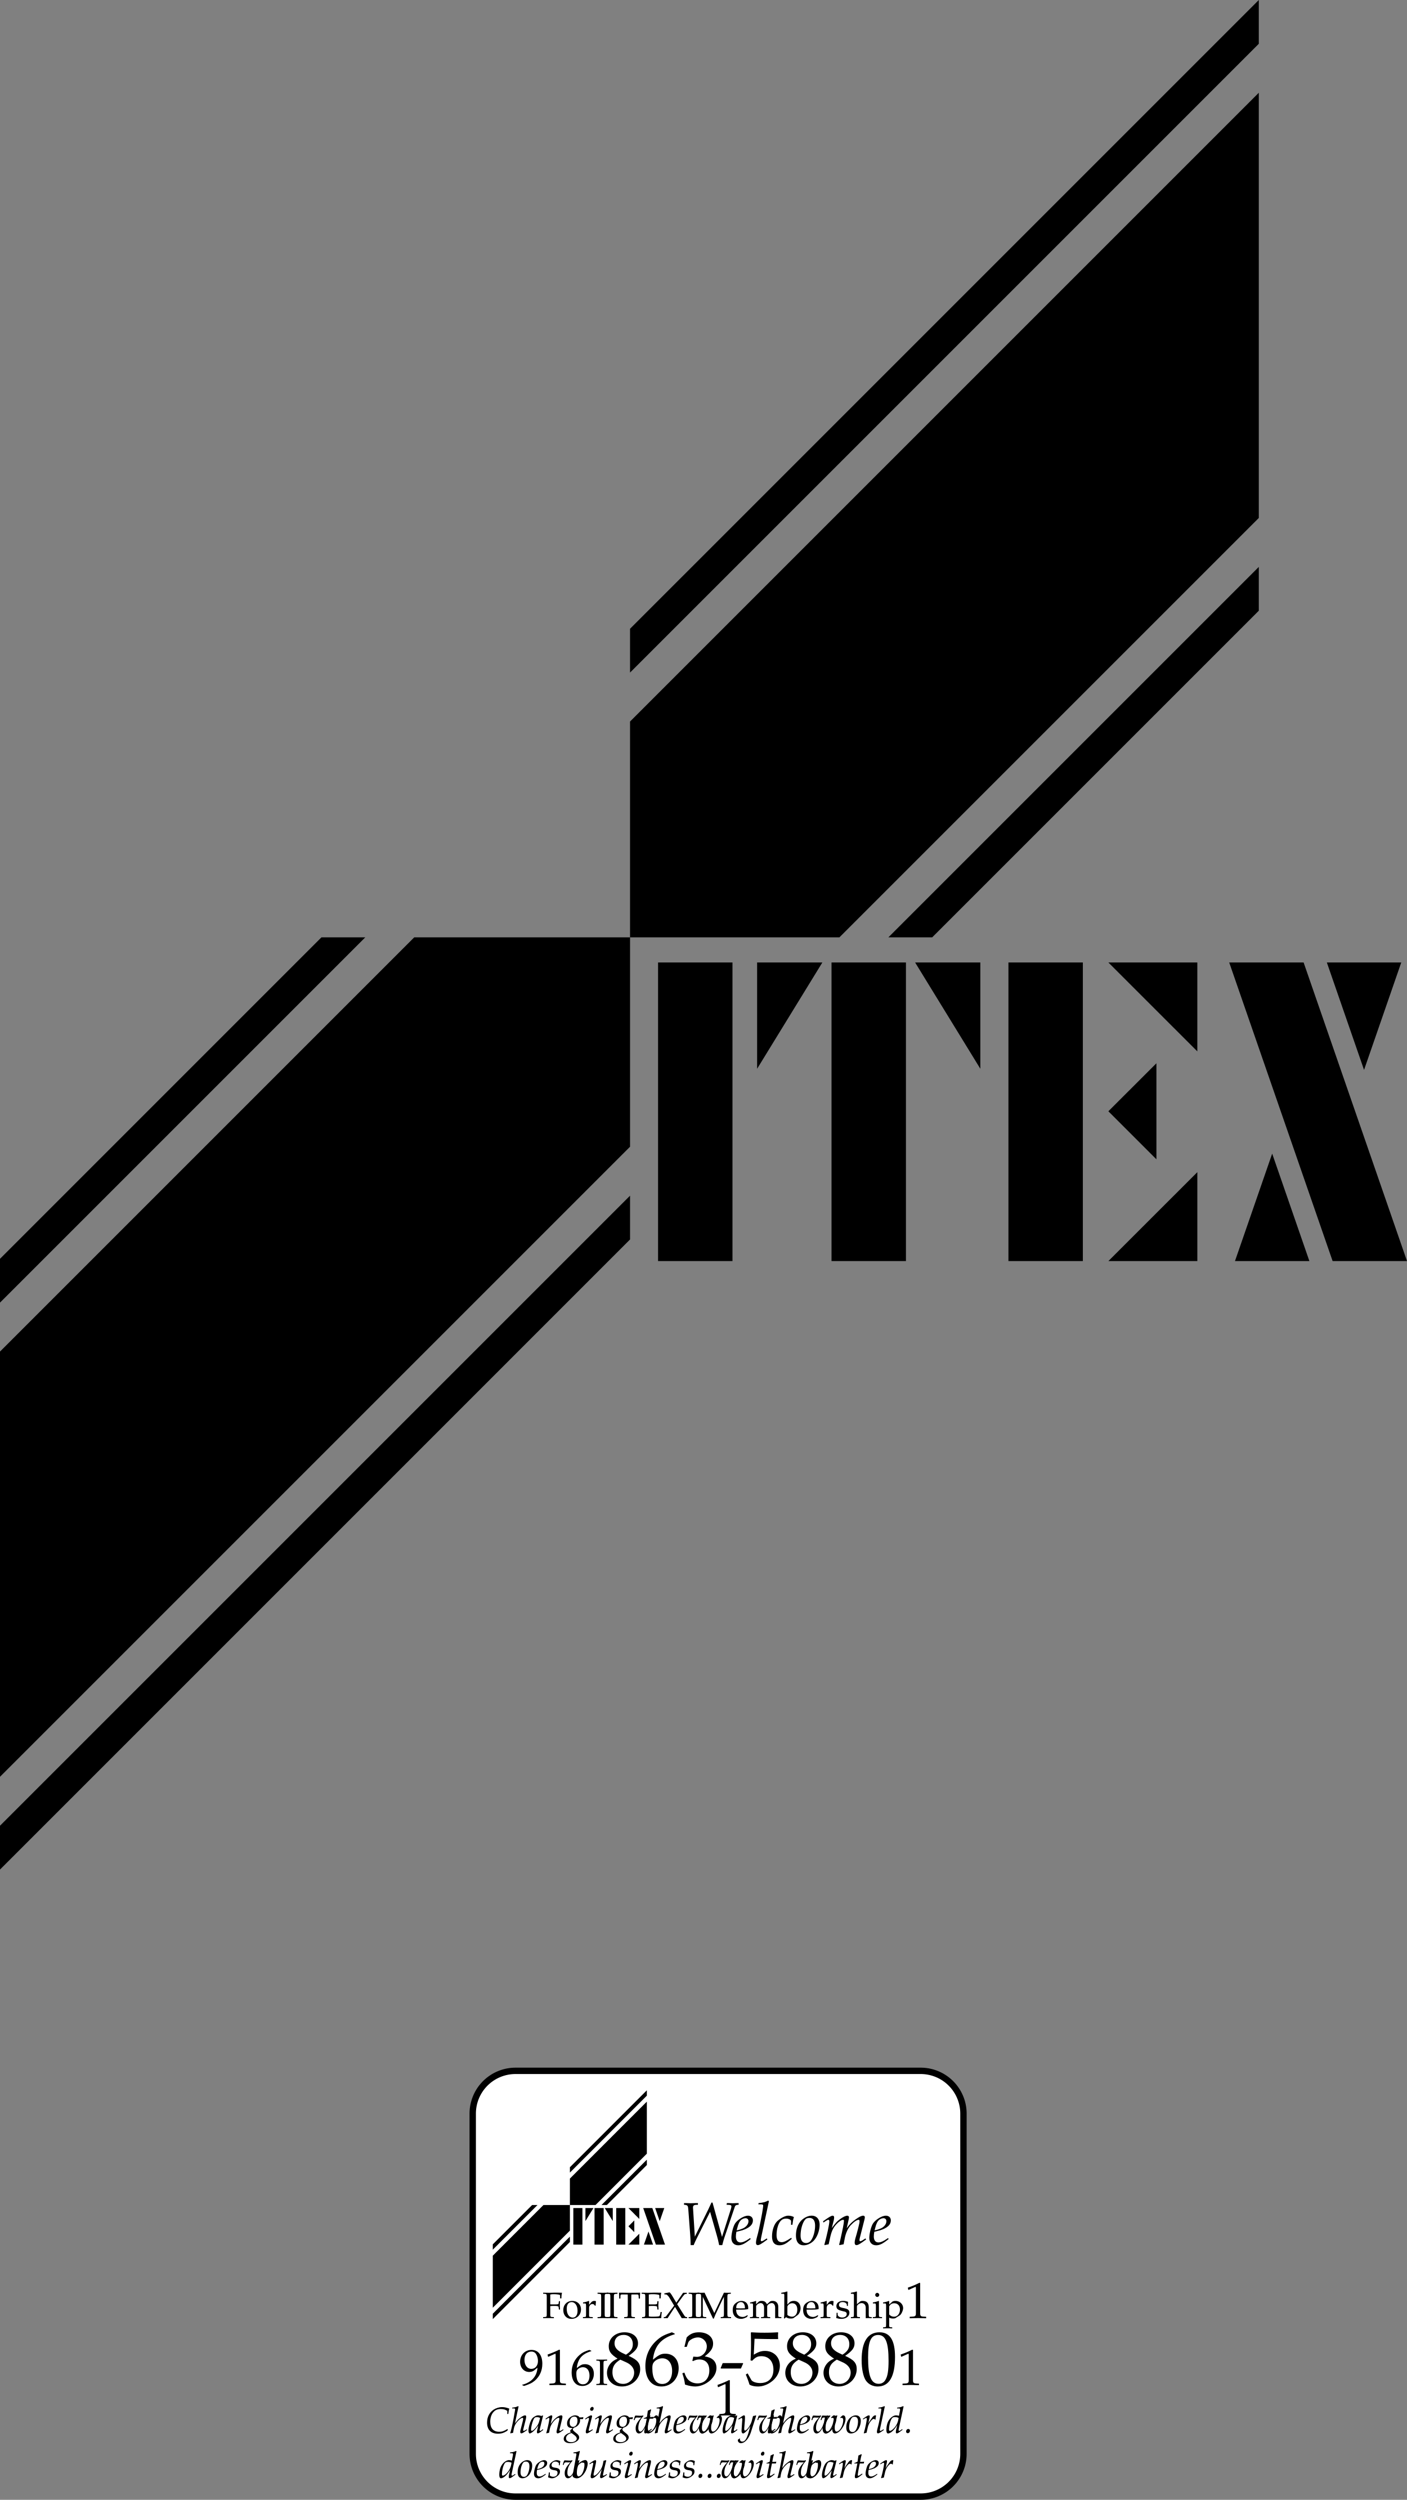
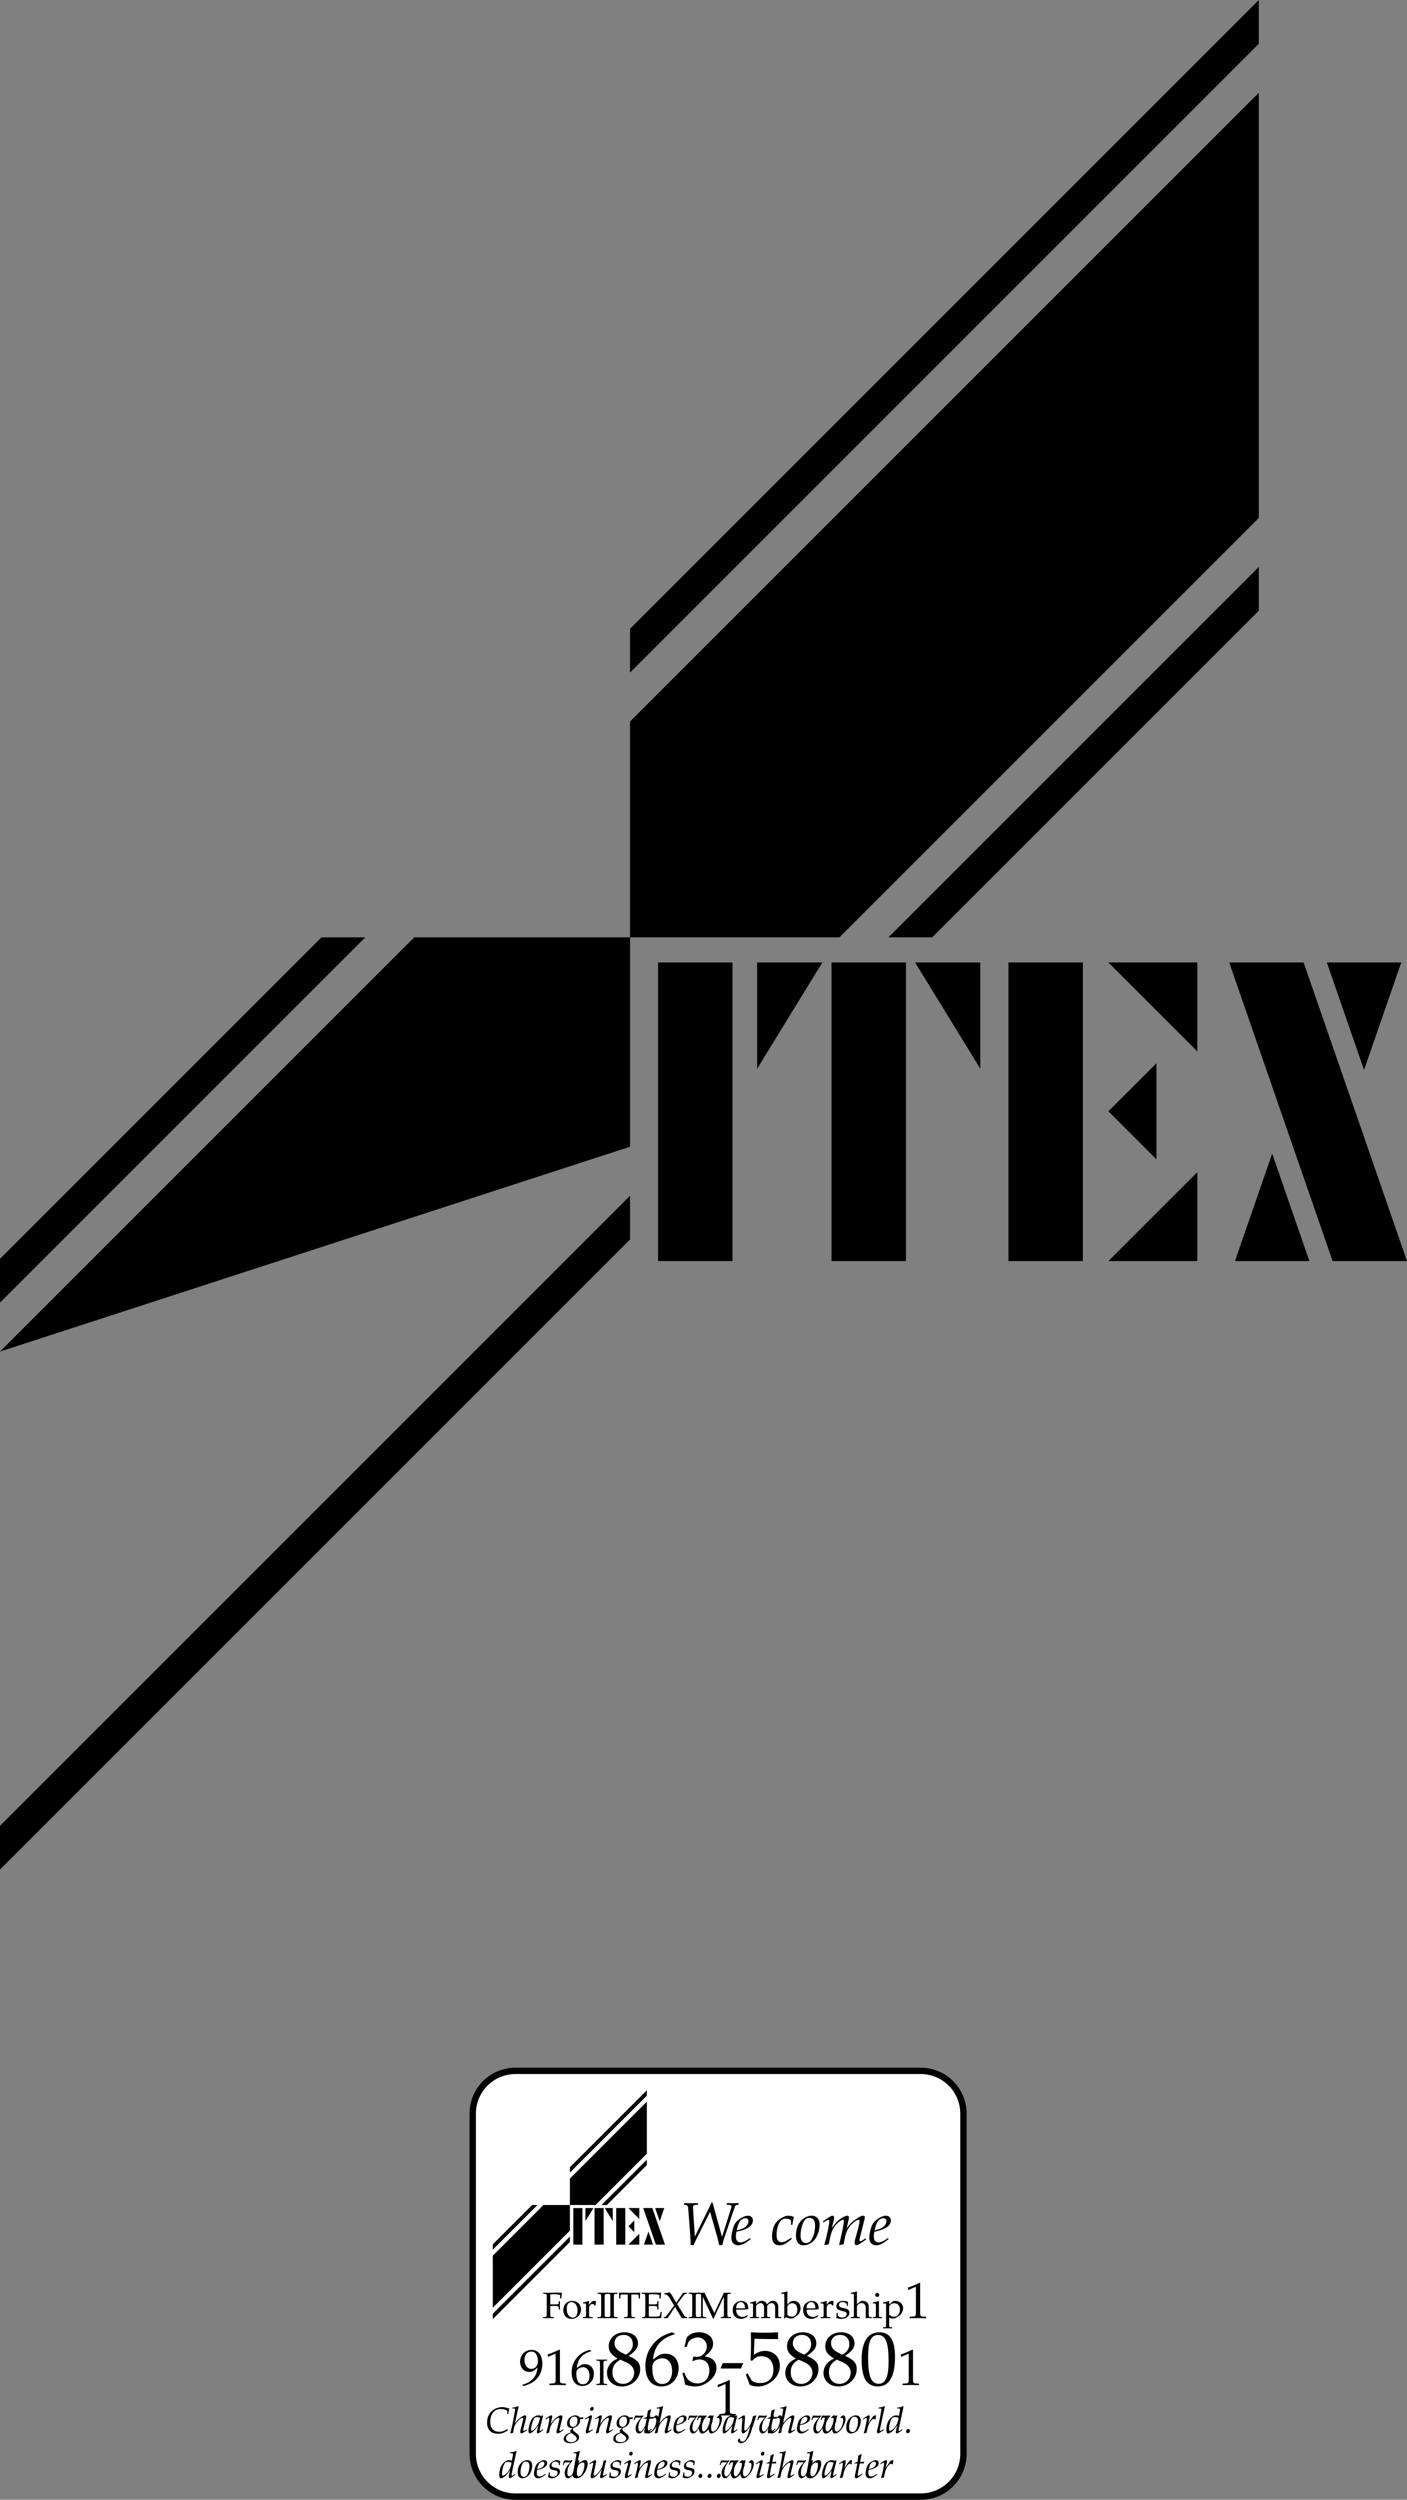
<svg xmlns="http://www.w3.org/2000/svg" xmlns:xlink="http://www.w3.org/1999/xlink" width="262.074" height="465.617">
  <rect width="100%" height="100%" fill="#808080" stroke="none" />
  <defs>
    <path id="a" d="M3.39-7.734h-.437c-.625.03-.64.03-.922.03-.11 0-.39-.015-.797-.03H.797v.312L1-7.406c.453.062.547.187.594.828l.36 4.812C2-1.03 2.03-.5 2.03.094h.563c.156-.39.36-.828.562-1.235l2.5-4.968 1.25 4.39c.172.578.297 1.125.438 1.813h.578L8-.203c.125-.484.188-.719.344-1.188l1.922-5.671c.062-.204.234-.329.468-.344l.235-.016v-.312h-.36c-.343.015-.578.03-.734.03-.125 0-.375-.015-.719-.03h-.375l-.062.312.437.016c.328.015.469.093.469.265 0 .141-.031.329-.11.547l-1.64 5.157-1.766-6.391h-.203c-.125.281-.406.89-.578 1.25L2.812-1.484 2.47-6.891c0-.343.156-.5.5-.515l.422-.016zm0 0" />
    <path id="b" d="m3.672-1.234-.266.187c-.594.422-1.14.64-1.531.64-.547 0-.86-.406-.86-1.093 0-.297.032-.563.094-.89l.922-.235c.188-.031.485-.156.766-.266.937-.421 1.39-.937 1.39-1.625 0-.53-.375-.875-.937-.875-.734 0-1.969.766-2.406 1.485C.5-3.344.172-2.031.172-1.266c0 .86.484 1.391 1.281 1.391.656 0 1.25-.297 2.313-1.156zM1.266-3.063c.187-.78.406-1.25.734-1.546.203-.172.547-.313.813-.313.328 0 .546.219.546.563 0 .515-.39 1.03-.968 1.312-.329.156-.75.297-1.235.39Zm0 0" />
-     <path id="c" d="m2.813-8.078-.141-.125c-.578.297-.969.39-1.781.469L.844-7.5h.531c.266 0 .375.078.375.25 0 .047 0 .047-.031.297l-.032.234c-.062.625-.75 4.094-.921 4.657l-.157.578C.453-.906.406-.578.406-.328c0 .266.125.422.328.422.297 0 .704-.235 1.797-1.047l-.11-.203-.296.187c-.328.235-.563.344-.688.344-.078 0-.14-.11-.14-.219 0-.078.016-.156.047-.312l.015-.11zm0 0" />
    <path id="d" d="M3.828-3.688h.25c.094-.734.172-1.14.281-1.437-.28-.172-.656-.266-1.078-.266-.515 0-1.328.407-1.969.97-.625.546-1.03 1.718-1.03 2.905C.281-.453.75.125 1.64.125c.609 0 1.14-.219 1.765-.734l.547-.454-.078-.218-.172.11c-.812.53-1.234.718-1.625.718-.625 0-.953-.438-.953-1.328 0-1.203.39-2.375.938-2.797.234-.188.515-.266.859-.266.5 0 .906.219.906.485zm0 0" />
    <path id="e" d="M3.11-5.39c-.485 0-1 .187-1.516.546-.907.64-1.407 1.782-1.407 3.14 0 1.188.5 1.829 1.438 1.829.61 0 1.281-.297 1.781-.766.703-.656 1.188-1.937 1.188-3.062 0-1.047-.563-1.688-1.485-1.688zm-.407.421c.688 0 1.047.5 1.047 1.438 0 1.078-.344 2.265-.844 2.86a1.074 1.074 0 0 1-.844.374c-.656 0-1.015-.516-1.015-1.39 0-1.266.437-2.641.984-3.094.14-.125.39-.188.672-.188zm0 0" />
    <path id="f" d="m8.172-1.156-.297.187c-.328.235-.563.344-.688.344-.078 0-.14-.11-.14-.219 0-.125.031-.219.078-.453l.844-3.328c.047-.188.078-.36.078-.453 0-.203-.11-.313-.297-.313-.328 0-.734.204-1.422.688-.703.484-1.11.906-1.656 1.656l.344-1.531c.046-.219.078-.406.078-.469 0-.219-.11-.344-.297-.344-.328 0-.844.25-1.469.72-.484.359-.703.609-1.437 1.593l.375-1.485c.03-.187.062-.343.062-.484 0-.219-.094-.344-.265-.344-.235 0-.657.235-1.485.829l-.312.218.078.235.36-.25c.437-.266.452-.266.53-.266.125 0 .204.11.204.266 0 .593-.47 2.718-.922 4.343l.03.11.766-.157.25-1.14c.266-1.25.563-1.906 1.172-2.578.47-.516.985-.844 1.297-.844.078 0 .125.078.125.219 0 .406-.25 1.64-.703 3.64l-.187.75.062.11.766-.157.234-1.203c.188-.906.563-1.75 1.047-2.296C6-4.234 6.563-4.625 6.906-4.625c.11 0 .157.094.157.266 0 .28-.032.375-.282 1.406-.218.812-.343 1.328-.484 1.75-.094.328-.14.594-.14.86 0 .28.124.437.327.437.297 0 .672-.219 1.797-1.047zm0 0" />
    <path id="g" d="M1.484-2.234c.172-.016.36-.032.704-.032.5 0 .687.032.812.094L3.047-2l.047.406h.203c-.016-.468-.031-.625-.031-.765 0-.125.015-.344.03-.797h-.202l-.047.36a.315.315 0 0 1-.047.17c-.125.063-.313.078-.766.078-.328 0-.515 0-.75-.015v-1.829c.204-.046.329-.062.735-.062.312 0 .703.047.922.094.156.046.171.078.171.234v.453h.25c0-.406.032-.734.11-1.047-.328-.015-.531-.015-.844-.015h-.734c-.328.015-.578.015-.735.015-.25 0-.562 0-1.203-.015v.203l.328.015c.313.032.344.063.344.625v3.063c0 .547-.031.61-.344.625l-.328.016v.203C.546 0 .796 0 1.156 0c.344 0 .594 0 1 .016v-.204l-.328-.015c-.312-.016-.344-.063-.344-.625zm0 0" />
    <path id="h" d="M1.906-3.203c-1 0-1.687.703-1.687 1.719 0 .968.61 1.625 1.5 1.625 1.047 0 1.797-.735 1.797-1.766 0-.922-.672-1.578-1.61-1.578zm-.125.219c.64 0 1.094.687 1.094 1.609 0 .797-.344 1.281-.89 1.281C1.311-.094.858-.75.858-1.719c0-.812.329-1.265.922-1.265zm0 0" />
    <path id="i" d="M.14-.188v.204C.595 0 .798 0 .985 0c.172 0 .422 0 .985.016v-.204l-.36-.015c-.312-.016-.328-.031-.328-.5v-1.172c0-.422.282-.75.61-.75.203 0 .359.094.468.313h.14l.063-.829a.701.701 0 0 0-.329-.062.76.76 0 0 0-.562.281l-.39.438v-.704l-.063-.015c-.328.14-.703.234-1.063.281v.188h.25c.281 0 .297.03.313.5v1.53c-.016.454-.016.485-.266.5zm0 0" />
    <path id="j" d="M2.156-4.531v-.203c-.406.015-.656.015-1 .015-.343 0-.593 0-1-.015v.203l.328.015c.313.032.344.063.344.625v3.063c0 .547-.031.61-.344.625l-.328.016v.203C.546 0 .796 0 1.156 0c.344 0 .594 0 1 .016v-.204l-.328-.015c-.312-.016-.344-.063-.344-.625v-3.063c0-.562.032-.593.344-.625zm0 0" />
    <path id="k" d="M1.094-.188v.204C1.5 0 1.734 0 2.094 0s.61 0 1 .016v-.204l-.328-.015c-.313-.016-.344-.078-.344-.625v-2.89c0-.345 0-.485.031-.688h1.063c.187.015.25.062.265.234l.031.531h.22c0-.437 0-.703.046-1.093l-.922.015h-1.64c-.079 0-.454 0-.922-.015H.125c.031.39.047.656.047 1.093H.39l.015-.53c.016-.173.078-.22.281-.235H1.75c.016.218.016.375.016.687v2.89c0 .563-.032.61-.344.626zm0 0" />
    <path id="l" d="M.234-.188v.204C.672 0 .891 0 1.078 0h.484c.516.016.891.016 1.094.016.235 0 .516 0 1.156-.016 0-.39.032-.766.11-1.125h-.25c-.031.234-.047.375-.078.438-.047.187-.11.296-.172.328-.094.062-.61.093-1.281.093-.36 0-.47-.015-.657-.062v-1.906c.172-.016.36-.032.704-.032.5 0 .687.032.812.094L3.047-2l.047.406h.203c-.016-.453-.031-.625-.031-.765 0-.141.015-.344.03-.797h-.202l-.047.36a.315.315 0 0 1-.047.17c-.125.063-.313.078-.766.078-.328 0-.515 0-.75-.015v-1.829c.204-.046.344-.062.813-.062.36 0 .765.047.969.094.171.046.187.078.187.234v.453h.25c0-.406.031-.75.11-1.047-.329-.015-.547-.015-.86-.015h-.672c-.453.015-.765.015-.906.015-.281 0-.578 0-1.219-.015v.203l.328.015c.313.032.344.063.344.625v3.063c0 .562-.031.594-.344.625zm0 0" />
    <path id="m" d="m4.438-.188-.204-.015c-.14-.016-.218-.11-.453-.484L2.578-2.595 3.625-4.03c.281-.36.36-.438.469-.453l.281-.032v-.203h-.688L2.423-2.875l-.875-1.469c-.172-.265-.266-.375-.39-.453l-.97.188.016.187.297.016c.172.015.406.234.64.61l.876 1.468L.719-.594C.703-.547.688-.547.672-.53c-.172.233-.25.31-.39.327l-.188.016v.203C.312 0 .39 0 .454 0c.062 0 .14 0 .343.016l1.078-1.657c.063-.093.14-.187.313-.437L3.438.016C3.75 0 3.858 0 3.953 0c.078 0 .125 0 .344.016h.14Zm0 0" />
    <path id="n" d="M6.297-4.531v-.203c-.36.015-.5.015-.64.015-.126 0-.282 0-.641-.015L3.219-.938 1.406-4.733c-.39.015-.531.015-.64.015-.125 0-.266 0-.657-.015v.203l.297.015c.328.032.344.063.36.625v3.063c-.016.562-.032.594-.36.625L.11-.187v.203C.61 0 .766 0 .906 0a22 22 0 0 1 .813.016v-.204l-.297-.015c-.313-.031-.344-.063-.344-.625v-3.125L2.984.094h.141c.172-.422.297-.719.36-.875L4.702-3.36c.094-.204.188-.36.313-.594v3.125c-.016.562-.032.594-.36.625l-.234.016v.203C4.75 0 4.953 0 5.297 0c.39 0 .64 0 1.047.016v-.204l-.328-.015c-.329-.016-.344-.078-.36-.625v-3.063c.016-.562.032-.593.36-.625zm0 0" />
    <path id="o" d="m2.984-.484-.078-.063c-.437.266-.594.328-.89.328-.454 0-.813-.203-1.016-.547-.125-.218-.172-.406-.188-.812h1c.5 0 .813-.016 1.235-.094.015-.094.015-.156.015-.234 0-.797-.5-1.297-1.28-1.297-.235 0-.532.078-.813.25-.563.328-.797.75-.797 1.469 0 .421.11.78.297 1.046.265.36.719.579 1.25.579.25 0 .5-.063.781-.188.172-.062.328-.156.36-.203zm-.53-1.344c-.345.016-.517.016-.767.016-.312 0-.484 0-.859-.032 0-.328.031-.468.11-.656.156-.297.437-.484.765-.484.234 0 .406.093.531.28.157.22.204.423.22.876zm0 0" />
    <path id="p" d="M.11-.188v.204C.593 0 .78 0 .983 0c.204 0 .391 0 .813.016v-.204L1.5-.203c-.234-.016-.25-.047-.25-.5v-1.453c0-.297.453-.64.86-.64.374 0 .624.358.624.874v1.219c0 .453-.015.484-.25.5l-.312.016v.203C2.656 0 2.844 0 3.032 0c.171 0 .359 0 .843.016v-.204l-.313-.015c-.234-.031-.25-.047-.25-.5v-1.453c0-.297.454-.64.86-.64.375 0 .625.358.625.874V.016C5.109 0 5.219 0 5.344 0c.093 0 .234 0 .61.016v-.204l-.329-.015c-.234-.031-.25-.047-.25-.5V-2.11c0-.672-.406-1.094-1.031-1.094-.25 0-.438.047-.563.172l-.515.453c-.22-.453-.5-.625-.97-.625-.25 0-.452.047-.577.172l-.469.437v-.594l-.063-.015a4.13 4.13 0 0 1-1.062.281v.188h.25c.281 0 .297.03.297.5v1.53c0 .454-.016.485-.25.5zm0 0" />
    <path id="q" d="M1.031-4.906.97-4.97c-.313.11-.531.172-1.078.25v.188h.39c.125 0 .172.078.172.281v3.203c0 .422-.016.625-.062 1.094L.5.078l.281-.25c.266.188.516.25.875.25.282 0 .438-.031.594-.14l.688-.5c.296-.22.546-.782.546-1.282 0-.812-.515-1.36-1.25-1.36-.312 0-.656.11-.828.298l-.375.375zm0 2.797c0-.094.063-.22.172-.344a.991.991 0 0 1 .734-.313c.579 0 .938.454.938 1.188 0 .781-.39 1.312-.984 1.312-.36 0-.86-.218-.86-.375zm0 0" />
    <path id="r" d="M.281-.984c0 .484-.015.687-.078.953.36.125.625.172.938.172.906 0 1.53-.47 1.53-1.157a.684.684 0 0 0-.187-.5c-.171-.171-.39-.25-1-.375-.562-.109-.75-.25-.75-.562 0-.344.235-.531.657-.531.468 0 .812.234.812.562v.156h.188c0-.39.015-.562.03-.765-.374-.125-.593-.172-.89-.172-.797 0-1.281.375-1.281.984 0 .344.156.563.469.703.187.079.547.188 1.015.297.313.063.438.203.438.469 0 .375-.344.64-.828.64-.5 0-.86-.25-.86-.593v-.281zm0 0" />
    <path id="s" d="M.047-.188v.204C.484 0 .672 0 .89 0c.218 0 .406 0 .843.016v-.204l-.296-.015c-.25-.016-.266-.047-.266-.5v-1.453c0-.297.453-.64.875-.64.453 0 .765.343.765.874V.016C3.126 0 3.235 0 3.345 0c.11 0 .234 0 .578.016v-.204L3.64-.203c-.25-.016-.25-.047-.266-.5v-1.313c0-.796-.375-1.187-1.14-1.187-.25 0-.391.031-.532.172l-.531.437v-2.312l-.063-.063c-.296.11-.515.172-1.062.25v.188h.39c.11 0 .172.078.172.281v3.547c-.015.453-.015.484-.265.5Zm0 0" />
    <path id="t" d="m1.281-3.188-.062-.015c-.328.14-.703.234-1.063.281v.188h.25c.281 0 .297.03.313.5v1.53c0 .454-.031.485-.266.5l-.312.016v.204C.625 0 .828 0 1 0c.172 0 .375 0 .86.016v-.204l-.313-.015c-.25-.031-.25-.047-.266-.5zM.97-4.702a.384.384 0 0 0-.375.39.39.39 0 0 0 .375.375.403.403 0 0 0 .375-.374c0-.204-.188-.391-.375-.391zm0 0" />
    <path id="u" d="M.063 1.719v.203c.468-.016.656-.016.843-.016.188 0 .39 0 .86.016v-.203l-.313-.016c-.234-.031-.25-.047-.25-.5V-.094c.203.125.422.172.734.172.204 0 .375-.031.485-.11l.781-.5c.266-.187.594-.89.594-1.327 0-.75-.64-1.344-1.422-1.344-.266 0-.5.062-.61.172l-.562.5v-.656l-.062-.016a4.39 4.39 0 0 1-1.079.281v.188h.266c.281 0 .281.03.297.5v3.437c-.016.453-.016.469-.25.5zm1.14-3.813c0-.094.031-.172.125-.281.188-.266.484-.39.813-.39.64 0 1.062.453 1.062 1.171 0 .766-.469 1.328-1.078 1.328-.375 0-.656-.125-.922-.406zm0 0" />
    <path id="w" d="M.906.188c1.063-.344 1.516-.563 2.031-1 .907-.782 1.391-1.875 1.391-3.141 0-1.61-.766-2.578-2.016-2.578-1.218 0-2.124.937-2.124 2.218 0 1.094.718 1.891 1.703 1.891.312 0 .687-.11.859-.25l.672-.547C3.344-1.625 2.297-.469.594-.047v.078ZM2.281-6.22c.422 0 .735.172.938.563.172.297.297.765.297 1.172 0 .89-.5 1.484-1.235 1.484C1.516-3 1-3.688 1-4.672c0-.953.484-1.547 1.281-1.547Zm0 0" />
    <path id="v" d="M.64-5.266h.094l1.22-.546c.015-.016.015-.016.03-.016.063 0 .079.094.079.312v4.61c0 .484-.11.594-.626.625l-.53.031v.281C1.733.016 2.265 0 2.468 0c.125 0 .344 0 .656.016.14 0 .39 0 .844.015V-.25l-.5-.031c-.516-.031-.61-.14-.61-.625v-5.625l-.14-.047c-.625.328-1.266.594-2.156.906Zm0 0" />
    <path id="x" d="M1.25-3.14c.188-1.72.984-2.641 2.703-3.157v-.078l-.36-.156c-.905.297-1.296.484-1.78.906C.828-4.797.296-3.641.296-2.344c0 1.578.75 2.531 1.984 2.531 1.235 0 2.156-.968 2.156-2.265 0-1.094-.656-1.797-1.656-1.797-.484 0-.765.125-1.328.563zm1.156-.172c.75 0 1.219.624 1.219 1.562 0 .984-.469 1.625-1.219 1.625-.812 0-1.234-.688-1.234-1.969 0-.328.031-.5.14-.672.204-.312.657-.546 1.094-.546zm0 0" />
    <path id="y" d="M2.39-4.906c-.578.265-.828.422-1.14.718C.719-3.64.422-3 .422-2.266.422-.78 1.594.281 3.219.281c1.86 0 3.39-1.453 3.39-3.234 0-1.125-.515-1.735-2.156-2.469 1.297-.89 1.75-1.484 1.75-2.328 0-1.234-1-2.063-2.516-2.063C2-9.813.75-8.719.75-7.233c0 .968.375 1.515 1.64 2.328zm1.657.703c.906.422 1.437 1.094 1.437 1.875 0 1.187-.906 2.125-2.046 2.125-1.22 0-2-.844-2-2.172 0-1.047.406-1.703 1.468-2.344zm-.875-1.813c-.89-.453-1.344-1.015-1.344-1.734 0-.953.672-1.578 1.688-1.578 1.046 0 1.718.687 1.718 1.734 0 .797-.359 1.36-1.28 1.953zm0 0" />
    <path id="z" d="M1.86-4.719c.296-2.562 1.5-3.968 4.062-4.734v-.11l-.531-.25c-1.36.454-1.954.75-2.672 1.376C1.25-7.204.453-5.47.453-3.516c0 2.36 1.125 3.797 2.985 3.797 1.843 0 3.218-1.453 3.218-3.406 0-1.625-.984-2.703-2.484-2.703-.719 0-1.14.187-1.984.86zm1.75-.25c1.109 0 1.828.922 1.828 2.344 0 1.484-.72 2.438-1.829 2.438-1.218 0-1.859-1.016-1.859-2.938 0-.516.063-.781.219-1.016.312-.484.984-.828 1.64-.828Zm0 0" />
    <path id="A" d="M.61-7.094h.437l.266-.797c.156-.484 1.046-.968 1.812-.968.906 0 1.656.75 1.656 1.671 0 1.047-.843 1.954-1.843 1.954-.11 0-.266-.016-.454-.032-.03 0-.125 0-.218-.015l-.172.75.094.093c.546-.25.796-.312 1.203-.312 1.171 0 1.859.75 1.859 2.047 0 1.453-.86 2.406-2.188 2.406-.671 0-1.25-.219-1.671-.61-.344-.327-.516-.64-.797-1.405l-.375.14c.297.86.406 1.375.5 2.094.75.25 1.36.36 1.906.36 1.14 0 2.438-.641 3.219-1.595.484-.578.734-1.203.734-1.875 0-.703-.281-1.28-.797-1.64-.36-.25-.703-.375-1.39-.5 1.125-.875 1.562-1.516 1.562-2.375 0-1.266-1.062-2.11-2.64-2.11-.97 0-1.626.282-2.282.954zm0 0" />
    <path id="B" d="m4.016-3.063.421-.953-.062-.062H.625l-.39.953.078.063Zm0 0" />
    <path id="C" d="M1.813-8.61c1.796.047 2.578.063 4.343.063l.063-.062c-.032-.266-.032-.375-.032-.579 0-.171 0-.296.032-.546l-.063-.079a37.195 37.195 0 0 1-2.484.079c-.813 0-1.438-.016-2.469-.079l-.078.079c.016.859.031 1.515.031 1.984 0 1.234-.047 2.563-.093 3.172l.296.078c.657-.688 1.047-.86 1.75-.86 1.36 0 2.22.97 2.22 2.5 0 1.579-.923 2.5-2.47 2.5-.78 0-1.484-.25-1.671-.624L.53-2.156l-.344.203c.329.812.5 1.266.688 1.89.406.235.969.344 1.594.344.953 0 1.953-.406 2.75-1.094.86-.75 1.312-1.734 1.312-2.78 0-1.61-1.156-2.75-2.765-2.75-.688 0-1.204.171-2.094.702zm0 0" />
    <path id="D" d="M3.75-9.813c-2.219 0-3.344 1.75-3.344 5.204 0 1.656.313 3.093.797 3.796C1.703-.109 2.5.282 3.391.282c2.14 0 3.234-1.828 3.234-5.5 0-3.11-.938-4.593-2.875-4.593zm-.266.5c1.391 0 1.938 1.391 1.938 4.813 0 1.75-.156 2.813-.547 3.484-.281.532-.719.797-1.297.797-1.406 0-1.969-1.437-1.969-4.906 0-3.016.532-4.188 1.875-4.188zm0 0" />
    <path id="E" d="M4.078-3.547h.188c.046-.39.093-.703.187-1-.531-.203-.906-.281-1.328-.281-.563 0-1.125.172-1.61.484C.72-3.797.314-2.984.314-1.937.313-.61 1.03.124 2.342.124 3 .125 3.485-.031 4.11-.453l.063-.25L4.11-.75c-.64.39-1 .516-1.53.516C1.483-.234.905-.891.905-2.11c0-.766.235-1.438.656-1.86.313-.344.75-.5 1.297-.5.5 0 .844.094 1.22.344zm0 0" />
    <path id="F" d="m1.61-4.938-.079-.078c-.36.172-.593.235-1.093.282l-.032.156h.328c.172 0 .235.047.235.156 0 .063 0 .11-.016.172L.672-2.656C.484-1.625.219-.453.062-.016L.11.063l.485-.11c.11-.781.219-1.203.422-1.562.312-.563 1.015-1.22 1.296-1.22.094 0 .157.063.157.142 0 .124-.047.374-.11.609L2.016-.734c-.079.25-.094.39-.094.53 0 .157.078.266.203.266.188 0 .438-.156 1.094-.64l-.063-.125-.172.11c-.218.14-.359.202-.421.202-.047 0-.094-.046-.094-.125 0-.078.015-.125.047-.28l.437-1.75c.047-.173.078-.376.078-.5 0-.157-.078-.25-.203-.25-.234 0-.64.218-1.078.593-.234.187-.36.312-.672.719l-.14.171Zm0 0" />
    <path id="G" d="m2.75-3.234-.063-.063-.234.125c-.281-.094-.39-.125-.578-.125-.188 0-.328.031-.516.125-.421.203-.64.406-.812.75C.234-1.812.03-1 .03-.453c0 .297.094.531.235.531.14 0 .406-.156.671-.39.282-.25.547-.563.922-1.079l-.203.86c-.031.125-.047.25-.047.36 0 .155.063.234.172.234.157 0 .438-.188 1-.641l-.047-.14-.093.062c-.22.187-.329.25-.422.25-.063 0-.11-.047-.11-.156 0-.032 0-.047.016-.079zm-.563.406c-.156.734-.28 1.094-.515 1.453-.39.578-.813.969-1.031.969C.562-.406.516-.5.516-.672c0-.453.203-1.25.437-1.797.156-.375.313-.5.64-.5.173 0 .298.031.595.14zm0 0" />
    <path id="H" d="m.172-2.656.047.14.218-.14c.266-.172.266-.172.313-.172.078 0 .125.062.125.172C.875-2.312.594-1 .312-.016L.36.063C.531.015.688-.032.844-.064c.125-.859.265-1.296.594-1.78.375-.563.875-.985 1.187-.985.078 0 .11.047.11.156 0 .14-.016.266-.079.485L2.312-.734c-.062.265-.093.406-.093.515 0 .172.078.281.203.281.172 0 .437-.156 1.094-.64l-.063-.125-.187.11c-.204.14-.344.202-.407.202-.046 0-.093-.046-.093-.125 0-.046 0-.109.015-.14l.453-1.89a2.46 2.46 0 0 0 .079-.5c0-.157-.079-.25-.22-.25-.28 0-.765.265-1.155.64-.266.234-.454.469-.813.969l.25-1.11c.031-.125.047-.203.047-.281 0-.14-.047-.219-.156-.219-.141 0-.407.14-.907.5zm0 0" />
    <path id="I" d="M2.766-2.594h.25c.109 0 .187 0 .328-.015l.062-.313-.015-.047a1.974 1.974 0 0 1-.579.063h-.124c-.11-.172-.172-.235-.344-.297a1.196 1.196 0 0 0-.469-.094c-.281 0-.61.125-.922.36a1.395 1.395 0 0 0-.578 1.171c0 .532.313.829.844.829h.203l-.281.265c-.125.094-.188.219-.188.313 0 .078.047.14.14.234C.579.047.36.141.11.359a.932.932 0 0 0-.359.735c0 .484.469.797 1.219.797.89 0 1.656-.5 1.656-1.063 0-.25-.14-.5-.438-.734l-.406-.328c-.234-.203-.328-.313-.328-.454 0-.062.031-.125.14-.25.032-.03.032-.046.048-.062.671-.156 1.156-.734 1.156-1.36 0-.046 0-.093-.016-.203zM1.734.391c.313.25.438.437.438.656 0 .36-.453.656-1.031.656-.579 0-.954-.297-.954-.703 0-.266.11-.5.344-.688C.703.172.86.095 1.203 0ZM1.72-3.063c.39 0 .593.235.593.735 0 .703-.328 1.172-.812 1.172-.422 0-.64-.282-.64-.813 0-.656.343-1.093.859-1.093zm0 0" />
    <path id="J" d="m.234-2.656.047.14.219-.14c.266-.172.266-.172.328-.172.063 0 .11.062.11.156 0 .047-.016.188-.047.297L.437-.735c-.062.22-.093.391-.093.532 0 .156.078.266.203.266.187 0 .437-.157 1.11-.641l-.079-.125-.172.11c-.203.14-.36.202-.422.202-.046 0-.093-.046-.093-.125 0-.078.015-.125.046-.28l.532-2.079c.031-.125.047-.188.047-.25 0-.11-.063-.172-.172-.172-.157 0-.407.14-.922.5zm1.329-2.219c-.204 0-.407.234-.407.453 0 .172.11.281.282.281.218 0 .375-.187.375-.453 0-.156-.11-.281-.25-.281zm0 0" />
    <path id="L" d="M.86-2.672.468-.734c0 .046-.016.078-.031.14C.39-.39.39-.297.39-.219c0 .172.062.281.203.281.234 0 .469-.124 1-.562l.11-.094.109-.078-.063-.125-.313.203c-.203.156-.328.203-.421.203-.047 0-.079-.046-.079-.125 0-.187.079-.718.282-1.734l.093-.422h.735l.078-.344c-.266.032-.5.047-.75.047.11-.64.172-.984.297-1.344l-.078-.109a2.852 2.852 0 0 1-.532.25l-.17 1.156c-.313.157-.47.22-.594.25l-.016.094zm0 0" />
    <path id="M" d="m2.25-.766-.172.125c-.36.25-.687.391-.937.391C.812-.25.625-.5.625-.922c0-.172.016-.344.047-.547l.562-.125c.125-.031.313-.11.485-.172.562-.265.843-.578.843-1 0-.328-.234-.53-.578-.53-.437 0-1.203.468-1.468.905C.312-2.047.109-1.234.109-.766c0 .516.282.844.782.844.39 0 .765-.187 1.406-.703zM.766-1.875c.125-.469.265-.766.453-.938a.88.88 0 0 1 .5-.203c.203 0 .328.141.328.36 0 .297-.235.625-.594.797a3.39 3.39 0 0 1-.734.234Zm0 0" />
    <path id="K" d="m3.797-2.89.062.124a.3.3 0 0 1 .188-.062c.203 0 .297.156.297.437 0 1-.657 2.125-1.25 2.125-.188 0-.328-.265-.328-.656 0-.328.046-.765.14-1.062L3.25-3.25l-.047-.047-.5.156L2.5-2.125a3.195 3.195 0 0 1-.375 1.063c-.266.515-.531.796-.734.796C1.156-.266 1-.53 1-.922c0-.828.266-1.484.953-2.25l-.078-.125c-.125.063-.219.078-.406.078-.203 0-.469-.015-.688-.031H.703c-.047-.016-.078-.016-.078-.016a.551.551 0 0 0-.219.047c-.094.188-.172.438-.265.813h.156l.11-.297c.046-.11.187-.188.359-.188.015 0 .078 0 .171.016h.204c.171 0 .234 0 .406-.031l-.016.031c-.047.047-.078.094-.187.219C.719-1.937.5-1.437.5-.86c0 .562.234.937.594.937.437 0 .797-.375 1.297-1.36a2.994 2.994 0 0 0-.079.626c0 .437.204.734.5.734.563 0 1.282-.687 1.704-1.625.156-.36.265-.797.265-1.078 0-.406-.172-.672-.422-.672a.31.31 0 0 0-.218.078zm0 0" />
    <path id="N" d="M-.047 1.234c-.015.047-.015.094-.015.125 0 .297.265.532.562.532.734 0 1.484-.844 1.89-2.11l.97-3.015-.079-.063a1.76 1.76 0 0 1-.515.125l-.235.906c-.078.329-.328.829-.547 1.157-.234.343-.562.656-.718.656-.079 0-.141-.14-.141-.344v-.078l.11-1.328c.015-.219.03-.469.03-.672 0-.297-.046-.422-.171-.422-.094 0-.188.047-.516.266l-.562.39.078.125.344-.203c.14-.094.14-.094.171-.094.094 0 .157.126.157.36 0 .015 0 .047-.016.11L.64-.689l-.015.282c0 .297.125.484.297.484.25 0 .828-.578 1.344-1.36L1.937-.108C1.579 1.109 1.235 1.594.766 1.594c-.25 0-.438-.172-.438-.422 0-.031.016-.078.016-.14L.28 1Zm0 0" />
    <path id="O" d="M1.906-3.297c-.312 0-.61.11-.922.328C.422-2.563.11-1.875.11-1.047.11-.313.422.078 1 .078c.375 0 .781-.187 1.094-.469.422-.406.719-1.187.719-1.875 0-.64-.344-1.03-.907-1.03zm-.25.266c.422 0 .64.297.64.875 0 .656-.218 1.39-.515 1.75a.66.66 0 0 1-.515.219C.859-.188.64-.5.64-1.031c0-.782.265-1.625.593-1.89.094-.079.25-.11.422-.11Zm0 0" />
    <path id="P" d="M2.516-2.5c.015-.266.046-.469.109-.75-.063-.031-.094-.047-.14-.047-.204 0-.422.156-.657.516l-.187.265c-.266.375-.36.532-.47.766l.063-.281c.032-.156.079-.438.125-.578l.032-.188a1.21 1.21 0 0 0 .046-.281c0-.14-.062-.219-.156-.219-.14 0-.406.14-.906.5l-.203.14.047.141.218-.14c.204-.125.282-.156.329-.156.078 0 .125.046.125.14C.89-2.266.594-.875.328.016l.063.046C.5.033.609 0 .766-.03l.078-.016.187-.812c.125-.579.282-.938.578-1.329.235-.296.407-.437.563-.437.11 0 .172.031.25.125zm0 0" />
    <path id="Q" d="m1.719-4.938-.078-.078c-.36.172-.594.235-1.094.282l-.031.156h.328c.156 0 .234.047.234.14 0 .032 0 .032-.031.188l-.016.14C1-3.733.578-1.593.47-1.265l-.094.36C.281-.546.25-.36.25-.203c0 .156.078.266.203.266.172 0 .438-.157 1.094-.641l-.063-.125-.187.11c-.203.14-.344.202-.406.202-.063 0-.094-.046-.094-.125 0-.046 0-.093.031-.203v-.047zm0 0" />
    <path id="R" d="m3.313-4.938-.094-.078c-.344.172-.594.235-1.094.282l-.031.156h.328c.172 0 .234.047.234.156v.172l-.203 1.047a1.77 1.77 0 0 0-.562-.094c-.47 0-1.11.485-1.422 1.094-.219.39-.36 1.031-.36 1.61 0 .452.11.671.313.671.187 0 .437-.125.672-.297.36-.312.593-.578 1.047-1.265l-.157.625c-.078.312-.109.515-.109.687 0 .156.063.234.172.234.125 0 .281-.078.515-.25l.563-.421-.078-.125-.297.218a.597.597 0 0 1-.266.11c-.062 0-.093-.063-.093-.156 0-.063 0-.094.046-.313zm-1 2.532a3.152 3.152 0 0 1-.891 1.61c-.234.234-.516.39-.64.39C.655-.406.608-.5.608-.672c0-.86.313-1.922.657-2.187a.647.647 0 0 1 .39-.11c.313 0 .5.047.735.156zm0 0" />
    <path id="T" d="M.219-1.016c-.047.36-.078.594-.157.907.266.125.485.187.735.187.328 0 .64-.125 1-.406.344-.266.484-.516.484-.86 0-.375-.203-.578-.719-.671l-.296-.047c-.407-.078-.547-.188-.547-.469 0-.375.312-.656.703-.656.281 0 .547.125.656.312v.375h.156c.032-.25.047-.39.125-.765-.265-.141-.453-.188-.687-.188-.344 0-.766.203-1.094.531a.77.77 0 0 0-.25.61c0 .375.203.594.656.687l.438.078c.297.063.406.172.406.454 0 .437-.312.734-.797.734a.954.954 0 0 1-.64-.234v-.579zm0 0" />
    <path id="U" d="m1.61-4.938-.079-.078c-.36.172-.593.235-1.093.282l-.032.156h.328c.157 0 .235.047.235.156 0 .063-.016.11-.016.172L.266-.484C.25-.47.25-.438.25-.422c0 .266.328.5.703.5.266 0 .61-.14.906-.344.657-.468 1.11-1.406 1.11-2.312 0-.25-.063-.516-.156-.625-.047-.063-.126-.094-.235-.094-.156 0-.375.047-.547.156-.36.172-.594.375-1.015.922zm.593 2.032c.188 0 .266.156.266.5 0 .437-.14 1.031-.344 1.469-.234.468-.5.687-.875.687-.313 0-.484-.156-.484-.438 0-.171.03-.359.093-.625.125-.546.297-.875.563-1.156.234-.234.578-.437.781-.437Zm0 0" />
    <path id="V" d="M2.281-.656a1.73 1.73 0 0 0-.078.437c0 .172.078.281.203.281.172 0 .438-.156 1.094-.64l-.063-.125-.187.11c-.156.109-.328.187-.406.187-.063 0-.094-.047-.094-.11 0-.062.016-.125.031-.234l.016-.047c.156-.75.36-1.64.562-2.437l-.046-.063-.454.11-.078.359c-.094.531-.265 1-.484 1.312-.406.625-.922 1.11-1.203 1.11C1.03-.406 1-.47 1-.578c0-.11 0-.188.047-.36l.39-1.859c.016-.11.032-.203.032-.297 0-.125-.047-.203-.14-.203-.157 0-.407.14-.923.5l-.187.14.047.141.218-.14c.188-.125.266-.156.329-.156.078 0 .125.046.125.124 0 .032-.016.094-.016.126L.484-.533a1.95 1.95 0 0 0-.03.329c0 .156.108.281.25.281.437 0 1.25-.765 1.827-1.719zm0 0" />
    <path id="S" d="M.766-.766c-.22 0-.407.22-.407.485 0 .187.125.312.297.312.235 0 .422-.203.422-.469 0-.187-.125-.328-.312-.328zm0 0" />
  </defs>
-   <path d="M136.434 179.27v55.62h-13.86v-55.62zm18.449 0v55.62h13.86v-55.62zm-13.86 0v19.8l12.153-19.8zm29.43 0 12.149 19.8v-19.8zm17.383 0v55.62h13.86v-55.62zm41.121 0 19.262 55.62h13.855l-19.258-55.62zm1.074 55.62h13.86l-6.93-20.015Zm30.973-55.62h-13.86l6.93 20.011zm-37.984 55.62v-16.562l-16.57 16.563zm-7.622-27.902v-8.941l-8.949 8.941 8.95 8.946v-8.946m-8.95-27.718 16.57 16.562V179.27zm-89.094 43.437L0 340.063v8.164l117.355-117.36Zm48.118-48.117h8.16l60.836-60.836v-8.16zm-105.598 0L0 234.469v8.16l68.04-68.04zm57.48-57.477v8.16L234.47 8.156V0Zm0 17.278v40.199h39l78.114-78.113v-79.2zm0 40.199H77.156L0 251.746v79.2L117.355 213.59v-39" />
+   <path d="M136.434 179.27v55.62h-13.86v-55.62zm18.449 0v55.62h13.86v-55.62zm-13.86 0v19.8l12.153-19.8zm29.43 0 12.149 19.8v-19.8zm17.383 0v55.62h13.86v-55.62zm41.121 0 19.262 55.62h13.855l-19.258-55.62zm1.074 55.62h13.86l-6.93-20.015Zm30.973-55.62h-13.86l6.93 20.011zm-37.984 55.62v-16.562l-16.57 16.563zm-7.622-27.902v-8.941l-8.949 8.941 8.95 8.946v-8.946m-8.95-27.718 16.57 16.562V179.27zm-89.094 43.437L0 340.063v8.164l117.355-117.36Zm48.118-48.117h8.16l60.836-60.836v-8.16zm-105.598 0L0 234.469v8.16l68.04-68.04zm57.48-57.477v8.16L234.47 8.156V0Zm0 17.278v40.199h39l78.114-78.113v-79.2zm0 40.199H77.156L0 251.746L117.355 213.59v-39" />
  <path fill="#fff" d="M96.023 385.719a7.97 7.97 0 0 0-7.972 7.969v63.367a7.97 7.97 0 0 0 7.972 7.968h75.461a7.97 7.97 0 0 0 7.973-7.968v-63.368a7.97 7.97 0 0 0-7.973-7.968h-75.46" />
  <path fill="none" stroke="#000" stroke-width="1.186" d="M96.023 385.719a7.97 7.97 0 0 0-7.972 7.969v63.367a7.97 7.97 0 0 0 7.972 7.968h75.461a7.97 7.97 0 0 0 7.973-7.968v-63.368a7.97 7.97 0 0 0-7.973-7.968zm0 0" />
  <path d="M108.484 411.277v6.809h-1.695v-6.809zm2.258 0v6.809h1.7v-6.809zm-1.695 0v2.426l1.488-2.426zm3.601 0 1.489 2.426v-2.426zm2.13 0v6.809h1.695v-6.809zm5.03 0 2.356 6.809h1.7l-2.36-6.809zm.133 6.809h1.696l-.848-2.45zm3.79-6.809h-1.696l.848 2.45zm-4.649 6.809v-2.027l-2.027 2.027zm-.934-3.414v-1.094l-1.093 1.094 1.093 1.094v-1.094m-1.093-3.395 2.027 2.028v-2.028zm-10.903 5.317L91.79 430.957v1l14.363-14.363zm5.887-5.887h1l7.445-7.445v-1zm-12.922 0-7.328 7.328v.996l8.328-8.324zm7.035-7.035v1l14.332-14.332v-1zm0 2.113v4.922h4.774l9.558-9.559v-9.695zm0 4.922h-4.922l-9.44 9.441v9.692l14.362-14.36v-4.773" />
  <use xlink:href="#a" width="100%" height="100%" x="326.857" y="641.214" transform="translate(-200.246 -223.129)" />
  <g transform="translate(-200.246 -223.129)">
    <use xlink:href="#b" width="100%" height="100%" x="336.301" y="641.214" />
    <use xlink:href="#c" width="100%" height="100%" x="340.653" y="641.214" />
    <use xlink:href="#d" width="100%" height="100%" x="343.764" y="641.214" />
    <use xlink:href="#e" width="100%" height="100%" x="348.318" y="641.214" />
    <use xlink:href="#f" width="100%" height="100%" x="353.286" y="641.214" />
    <use xlink:href="#b" width="100%" height="100%" x="361.991" y="641.214" />
  </g>
  <use xlink:href="#g" width="100%" height="100%" x="301.258" y="654.902" transform="translate(-200.246 -223.129)" />
  <g transform="translate(-200.246 -223.129)">
    <use xlink:href="#h" width="100%" height="100%" x="304.949" y="654.902" />
    <use xlink:href="#i" width="100%" height="100%" x="308.688" y="654.902" />
    <use xlink:href="#j" width="100%" height="100%" x="311.393" y="654.902" />
    <use xlink:href="#j" width="100%" height="100%" x="313.105" y="654.902" />
    <use xlink:href="#k" width="100%" height="100%" x="315.412" y="654.902" />
    <use xlink:href="#l" width="100%" height="100%" x="319.61" y="654.902" />
    <use xlink:href="#m" width="100%" height="100%" x="323.794" y="654.902" />
    <use xlink:href="#j" width="100%" height="100%" x="328.362" y="654.902" />
    <use xlink:href="#n" width="100%" height="100%" x="330.074" y="654.902" />
    <use xlink:href="#o" width="100%" height="100%" x="336.552" y="654.902" />
    <use xlink:href="#p" width="100%" height="100%" x="339.832" y="654.902" />
    <use xlink:href="#q" width="100%" height="100%" x="345.879" y="654.902" />
    <use xlink:href="#o" width="100%" height="100%" x="349.666" y="654.902" />
    <use xlink:href="#i" width="100%" height="100%" x="352.946" y="654.902" />
  </g>
  <g transform="translate(-200.246 -223.129)">
    <use xlink:href="#r" width="100%" height="100%" x="355.788" y="654.902" />
    <use xlink:href="#s" width="100%" height="100%" x="358.691" y="654.902" />
    <use xlink:href="#t" width="100%" height="100%" x="362.676" y="654.902" />
    <use xlink:href="#u" width="100%" height="100%" x="364.669" y="654.902" />
    <use xlink:href="#v" width="100%" height="100%" x="368.785" y="654.902" />
  </g>
  <g transform="translate(-200.246 -223.129)">
    <use xlink:href="#w" width="100%" height="100%" x="296.935" y="667.358" />
    <use xlink:href="#v" width="100%" height="100%" x="301.68" y="667.358" />
    <use xlink:href="#x" width="100%" height="100%" x="306.426" y="667.358" />
  </g>
  <use xlink:href="#j" width="100%" height="100%" x="311.171" y="667.358" transform="translate(-200.246 -223.129)" />
  <g transform="translate(-200.246 -223.129)">
    <use xlink:href="#y" width="100%" height="100%" x="312.883" y="667.358" />
    <use xlink:href="#z" width="100%" height="100%" x="320.001" y="667.358" />
    <use xlink:href="#A" width="100%" height="100%" x="327.119" y="667.358" />
    <use xlink:href="#B" width="100%" height="100%" x="334.237" y="667.358" />
    <use xlink:href="#C" width="100%" height="100%" x="338.977" y="667.358" />
    <use xlink:href="#y" width="100%" height="100%" x="346.095" y="667.358" />
    <use xlink:href="#y" width="100%" height="100%" x="353.213" y="667.358" />
    <use xlink:href="#D" width="100%" height="100%" x="360.331" y="667.358" />
  </g>
  <use xlink:href="#v" width="100%" height="100%" x="367.449" y="667.358" transform="translate(-200.246 -223.129)" />
  <use xlink:href="#v" width="100%" height="100%" x="333.33" y="673.02" transform="translate(-200.246 -223.129)" />
  <g transform="translate(-200.246 -223.129)">
    <use xlink:href="#E" width="100%" height="100%" x="290.658" y="676.309" />
    <use xlink:href="#F" width="100%" height="100%" x="295.226" y="676.309" />
    <use xlink:href="#G" width="100%" height="100%" x="298.65" y="676.309" />
    <use xlink:href="#H" width="100%" height="100%" x="301.69" y="676.309" />
    <use xlink:href="#I" width="100%" height="100%" x="305.497" y="676.309" />
  </g>
  <g transform="translate(-200.246 -223.129)">
    <use xlink:href="#J" width="100%" height="100%" x="309.01" y="676.309" />
    <use xlink:href="#H" width="100%" height="100%" x="310.914" y="676.309" />
    <use xlink:href="#I" width="100%" height="100%" x="314.722" y="676.309" />
    <use xlink:href="#K" width="100%" height="100%" x="318.145" y="676.309" />
    <use xlink:href="#L" width="100%" height="100%" x="319.857" y="676.309" />
    <use xlink:href="#F" width="100%" height="100%" x="322.138" y="676.309" />
    <use xlink:href="#M" width="100%" height="100%" x="325.562" y="676.309" />
    <use xlink:href="#K" width="100%" height="100%" x="328.226" y="676.309" />
    <use xlink:href="#K" width="100%" height="100%" x="329.938" y="676.309" />
  </g>
  <use xlink:href="#G" width="100%" height="100%" x="334.813" y="676.309" transform="translate(-200.246 -223.129)" />
  <g transform="translate(-200.246 -223.129)">
    <use xlink:href="#N" width="100%" height="100%" x="337.744" y="676.309" />
    <use xlink:href="#K" width="100%" height="100%" x="341.168" y="676.309" />
    <use xlink:href="#L" width="100%" height="100%" x="342.88" y="676.309" />
    <use xlink:href="#F" width="100%" height="100%" x="345.16" y="676.309" />
    <use xlink:href="#M" width="100%" height="100%" x="348.584" y="676.309" />
    <use xlink:href="#K" width="100%" height="100%" x="351.248" y="676.309" />
    <use xlink:href="#K" width="100%" height="100%" x="352.96" y="676.309" />
  </g>
  <g transform="translate(-200.246 -223.129)">
    <use xlink:href="#O" width="100%" height="100%" x="357.767" y="676.309" />
    <use xlink:href="#P" width="100%" height="100%" x="360.808" y="676.309" />
  </g>
  <g transform="translate(-200.246 -223.129)">
    <use xlink:href="#Q" width="100%" height="100%" x="363.335" y="676.309" />
    <use xlink:href="#R" width="100%" height="100%" x="365.238" y="676.309" />
    <use xlink:href="#S" width="100%" height="100%" x="368.662" y="676.309" />
  </g>
  <g transform="translate(-200.246 -223.129)">
    <use xlink:href="#R" width="100%" height="100%" x="293.137" y="684.656" />
    <use xlink:href="#O" width="100%" height="100%" x="296.561" y="684.656" />
    <use xlink:href="#M" width="100%" height="100%" x="299.602" y="684.656" />
    <use xlink:href="#T" width="100%" height="100%" x="302.266" y="684.656" />
    <use xlink:href="#K" width="100%" height="100%" x="304.929" y="684.656" />
    <use xlink:href="#U" width="100%" height="100%" x="306.641" y="684.656" />
    <use xlink:href="#V" width="100%" height="100%" x="309.812" y="684.656" />
    <use xlink:href="#T" width="100%" height="100%" x="313.619" y="684.656" />
    <use xlink:href="#J" width="100%" height="100%" x="316.283" y="684.656" />
    <use xlink:href="#H" width="100%" height="100%" x="318.187" y="684.656" />
    <use xlink:href="#M" width="100%" height="100%" x="321.994" y="684.656" />
    <use xlink:href="#T" width="100%" height="100%" x="324.658" y="684.656" />
    <use xlink:href="#T" width="100%" height="100%" x="327.322" y="684.656" />
    <use xlink:href="#S" width="100%" height="100%" x="329.986" y="684.656" />
    <use xlink:href="#S" width="100%" height="100%" x="331.698" y="684.656" />
    <use xlink:href="#S" width="100%" height="100%" x="333.41" y="684.656" />
  </g>
  <g transform="translate(-200.246 -223.129)">
    <use xlink:href="#K" width="100%" height="100%" x="334.163" y="684.656" />
    <use xlink:href="#K" width="100%" height="100%" x="335.875" y="684.656" />
    <use xlink:href="#J" width="100%" height="100%" x="340.819" y="684.656" />
    <use xlink:href="#L" width="100%" height="100%" x="342.723" y="684.656" />
    <use xlink:href="#F" width="100%" height="100%" x="345.003" y="684.656" />
    <use xlink:href="#K" width="100%" height="100%" x="348.427" y="684.656" />
    <use xlink:href="#U" width="100%" height="100%" x="350.139" y="684.656" />
    <use xlink:href="#G" width="100%" height="100%" x="353.31" y="684.656" />
    <use xlink:href="#P" width="100%" height="100%" x="356.35" y="684.656" />
  </g>
  <g transform="translate(-200.246 -223.129)">
    <use xlink:href="#L" width="100%" height="100%" x="359.083" y="684.656" />
    <use xlink:href="#M" width="100%" height="100%" x="361.363" y="684.656" />
    <use xlink:href="#P" width="100%" height="100%" x="364.027" y="684.656" />
  </g>
</svg>